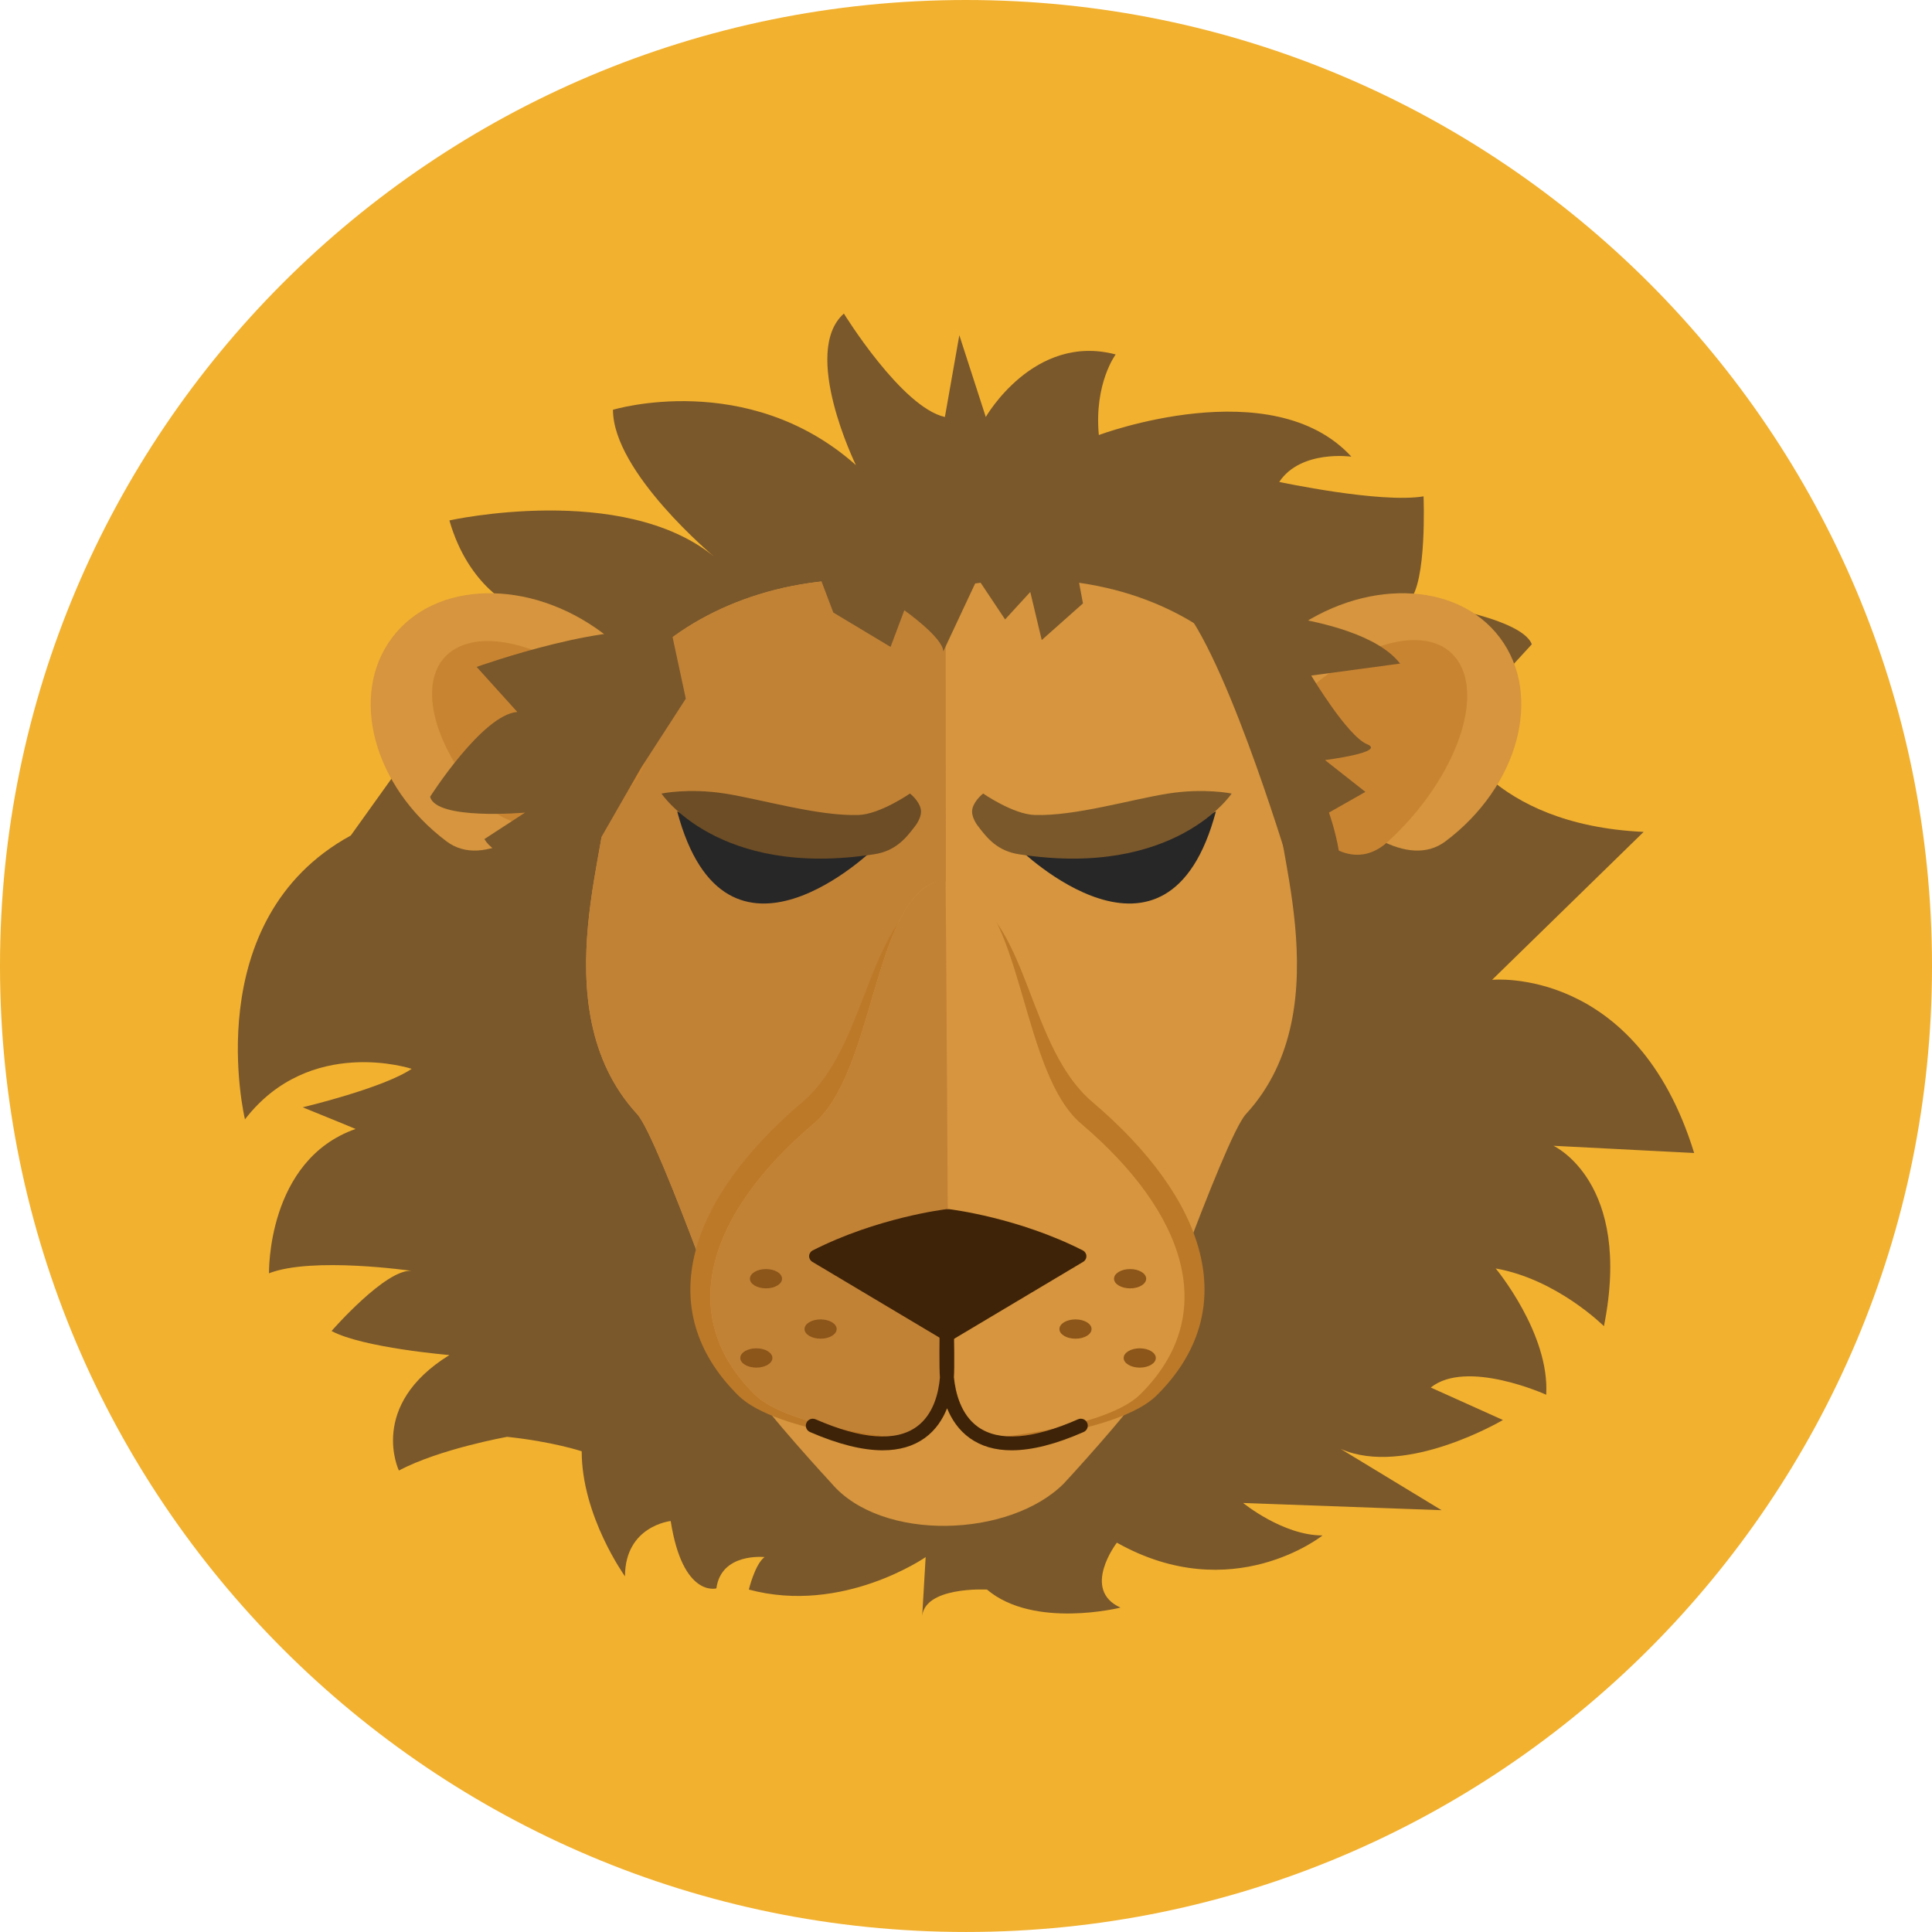
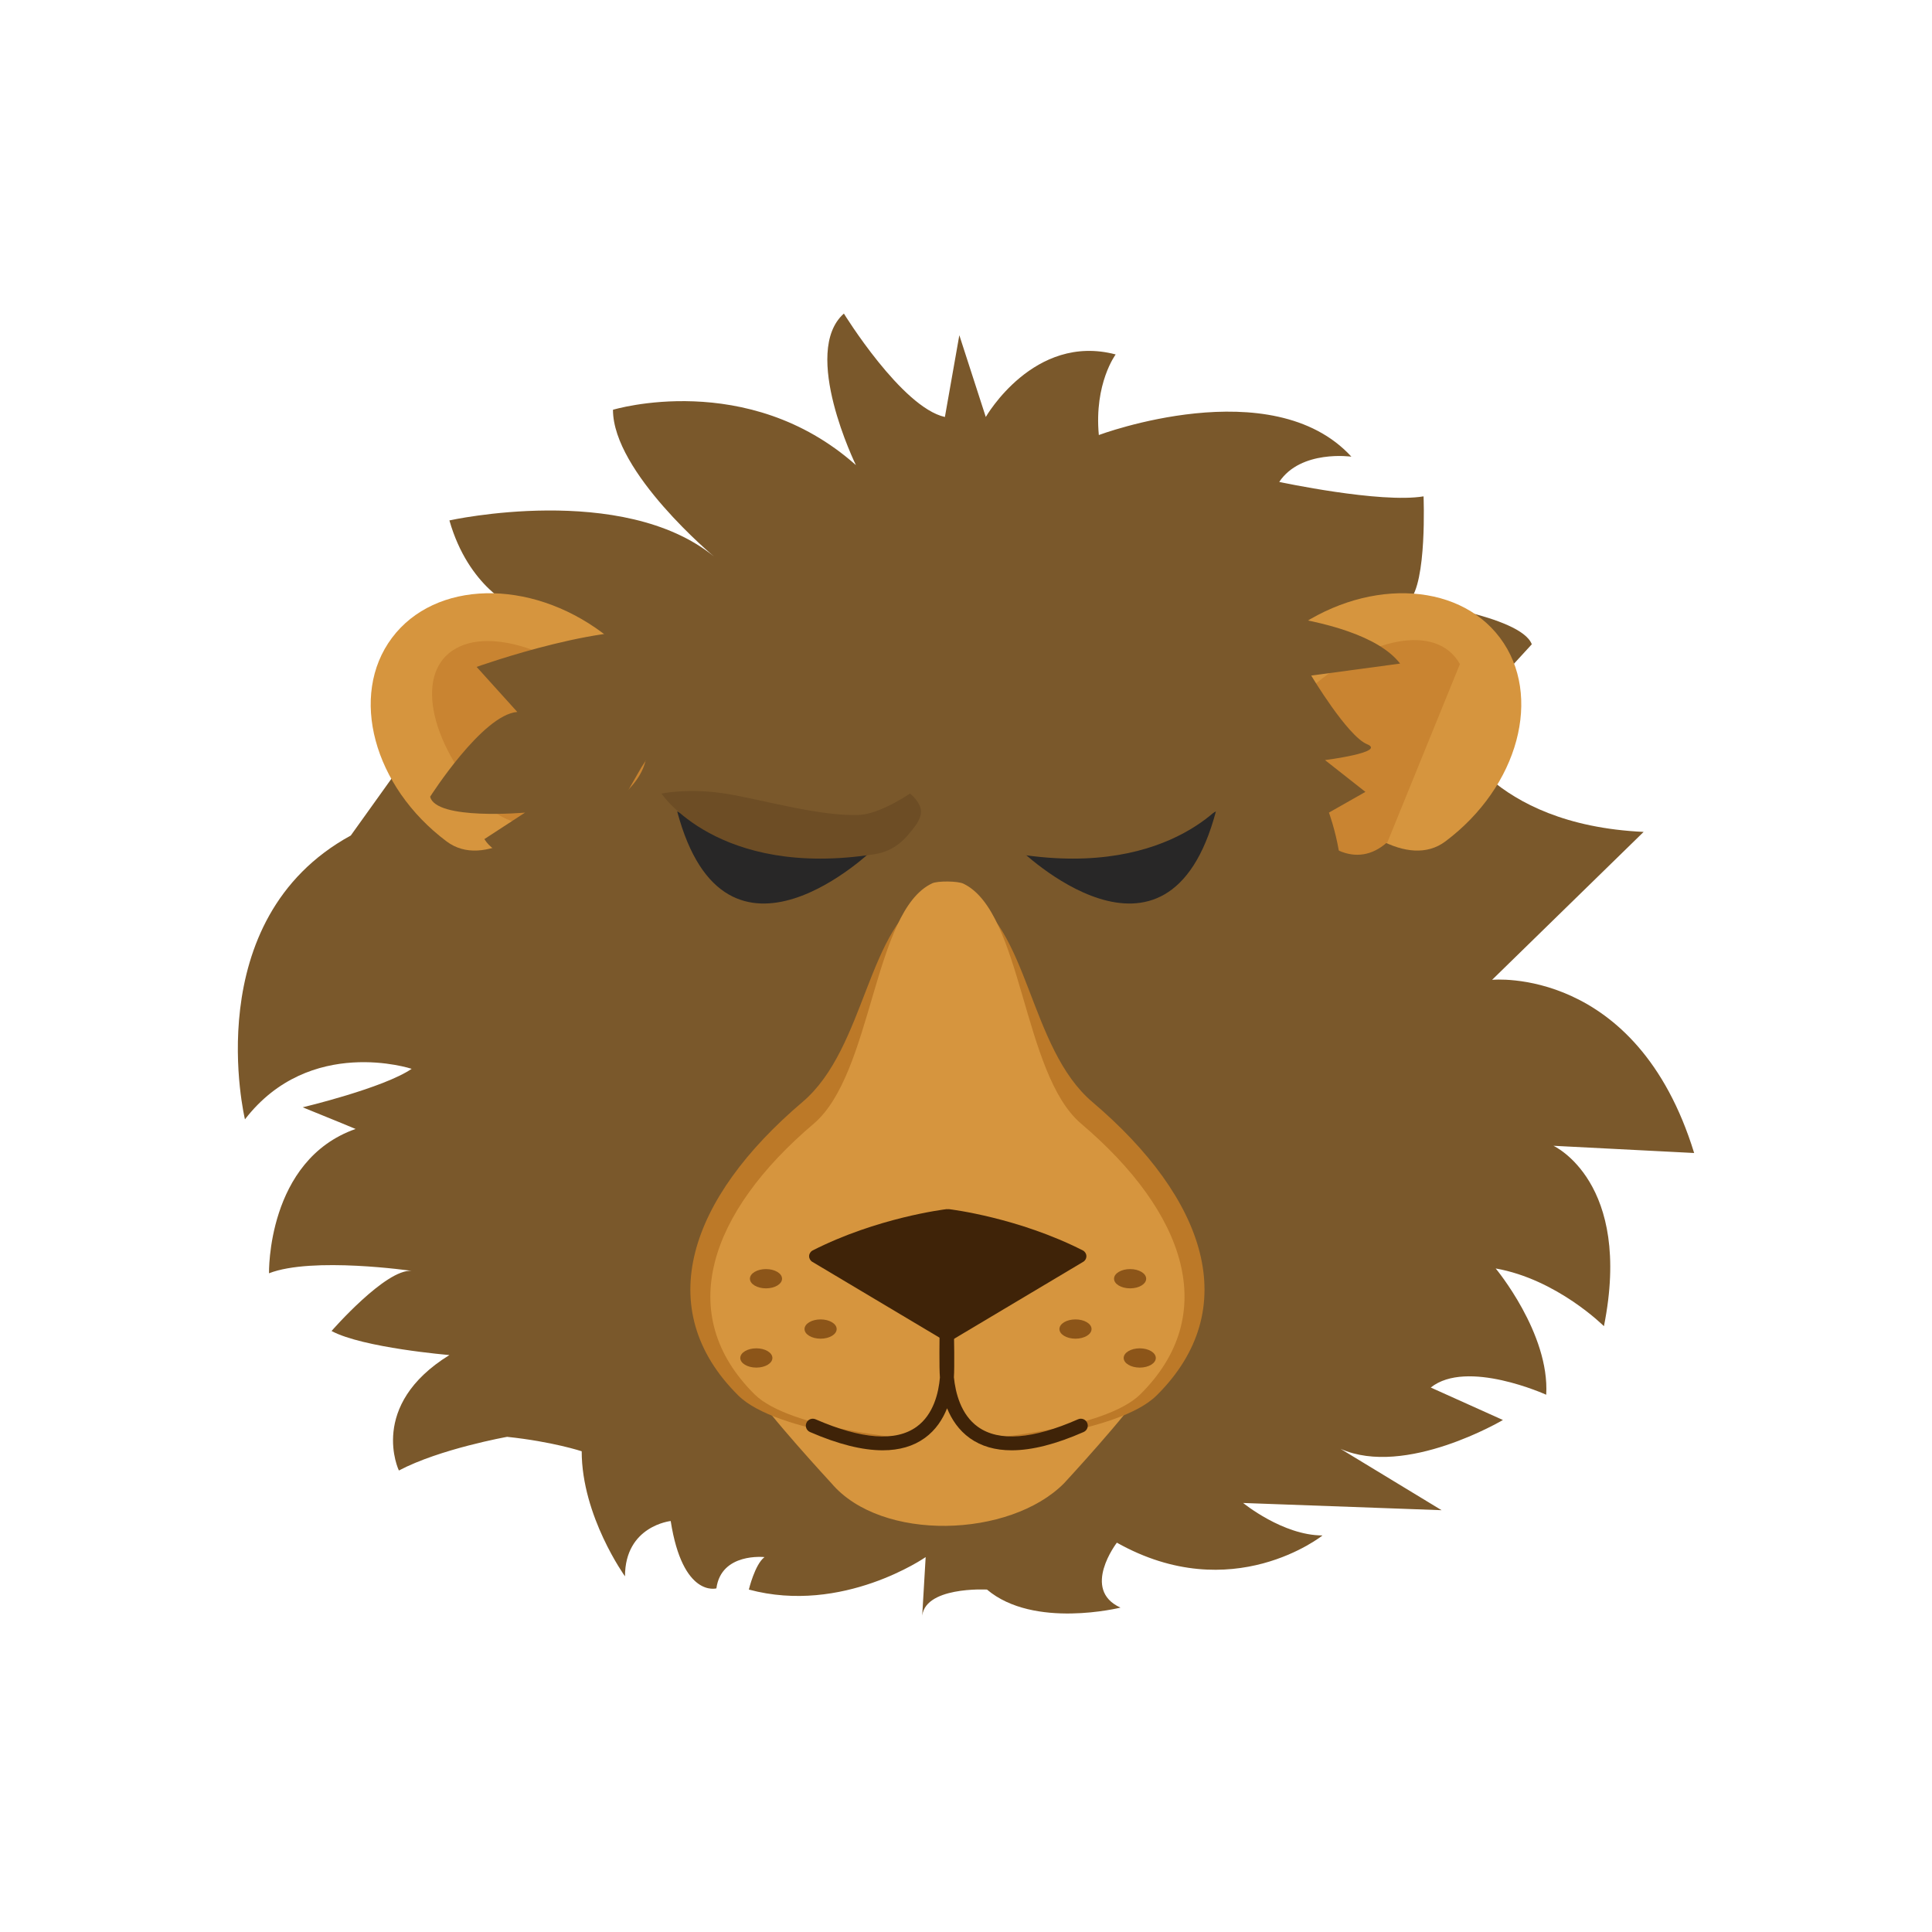
<svg xmlns="http://www.w3.org/2000/svg" xmlns:xlink="http://www.w3.org/1999/xlink" width="496.158" height="496.153" viewBox="0 0 496.158 496.153">
  <defs>
    <rect id="a" width="496.158" height="496.153" />
  </defs>
  <clipPath id="b">
    <use xlink:href="#a" overflow="visible" />
  </clipPath>
-   <path clip-path="url(#b)" fill="#F2B12F" d="M248.082,0C111.07,0,0,111.06,0,248.082 C0,385.083,111.07,496.153,248.082,496.153c137.007,0,248.076-111.07,248.076-248.071C496.158,111.06,385.089,0,248.082,0" />
  <path clip-path="url(#b)" fill="#7A582B" d="M398.94,294.25l36.136,1.853c-14.825-48.181-51.887-44.475-51.887-44.475 l38.915-37.988c-39.842-1.853-49.107-25.944-49.107-25.944l20.385-22.238c-2.78-7.412-31.505-11.118-31.505-11.118 c4.635-4.633,3.707-26.87,3.707-26.87c-11.118,1.853-37.062-3.707-37.062-3.707c5.559-8.338,18.531-6.486,18.531-6.486 c-20.385-22.237-64.86-5.558-64.86-5.558c-1.235-13.282,4.325-20.694,4.325-20.694c-21.002-5.559-33.356,16.06-33.356,16.06 l-6.795-21.001l-3.706,21.001c-11.119-2.471-25.943-26.561-25.943-26.561c-11.119,9.884,3.088,38.916,3.088,38.916 c-27.797-24.708-62.388-14.208-62.388-14.208c0,16.06,25.943,37.681,25.943,37.681c-23.472-19.15-67.948-9.266-67.948-9.266 c4.943,17.295,16.678,22.238,16.678,22.238l-42.003,58.68c-39.534,21.621-27.179,72.891-27.179,72.891 c16.678-21.62,42.816-12.973,42.816-12.973c-7.219,4.942-27.991,9.884-27.991,9.884c6.177,2.472,13.589,5.56,13.589,5.56 c-22.855,8.03-22.237,37.063-22.237,37.063c11.118-4.324,36.639-0.618,36.639-0.618c-6.601-0.618-20.578,15.442-20.578,15.442 c8.03,4.324,30.266,6.177,30.266,6.177c-21.002,12.973-12.972,29.65-12.972,29.65c10.501-5.56,27.797-8.647,27.797-8.647 c11.736,1.234,19.149,3.706,19.149,3.706c0,16.678,11.119,32.12,11.119,32.12c0-12.972,11.737-14.207,11.737-14.207 c3.089,19.767,11.736,17.296,11.736,17.296c1.235-9.266,12.355-8.03,12.355-8.03c-2.471,1.853-4.017,8.338-4.017,8.338 c24.091,6.486,45.402-8.338,45.402-8.338l-0.926,15.751c0-8.339,16.678-7.413,16.678-7.413 c12.045,10.192,34.281,4.634,34.281,4.634c-10.191-4.634-0.927-16.679-0.927-16.679c29.65,16.679,52.814-1.853,52.814-1.853 c-10.192,0-20.384-8.339-20.384-8.339l50.961,1.853l-25.944-15.751c16.678,7.412,41.695-7.413,41.695-7.413l-18.53-8.339 c9.265-7.412,29.648,1.854,29.648,1.854c0.928-15.752-12.972-32.43-12.972-32.43c15.752,2.779,27.796,14.825,27.796,14.825 C419.324,303.515,398.94,294.25,398.94,294.25" />
-   <path clip-path="url(#b)" fill="#D6953E" d="M328.512,203.98c10.954-25.878-28.438-65.434-85.661-52.739 c-57.221-12.695-98.714,26.861-87.761,52.739c3.415,8.066-17.118,54.271,8.552,82.144c5.622,6.103,28.211,70.716,28.211,70.716 c0.789,1.381,25.19,6.627,48.714,7.004v0.023c0.41-0.001,0.822-0.007,1.234-0.011c0.411,0.004,0.824,0.01,1.234,0.011v-0.023 c23.524-0.377,47.925-5.623,48.714-7.004c0,0,22.59-64.613,28.211-70.716C345.63,258.251,325.099,212.046,328.512,203.98" />
-   <path clip-path="url(#b)" fill="#C18236" d="M242.852,151.241c-57.222-12.694-98.714,26.861-87.762,52.739 c3.415,8.067-17.117,54.272,8.553,82.144c5.622,6.103,28.21,70.716,28.21,70.716c0.79,1.38,25.19,6.627,48.714,7.004v0.023 c0.411-0.001,0.823-0.007,1.235-0.011c0.411,0.004,0.823,0.01,1.234,0.011v-0.023L242.852,151.241z" />
  <path clip-path="url(#b)" fill="#D6953E" d="M255.313,361.59l-12.461-8.826l-12.716,8.901l-36.815-4.826 c3.339,5.845,20.202,24.079,20.202,24.079c12.828,15.134,45.832,14.034,59.741,0c0,0,16.864-18.234,20.202-24.079L255.313,361.59z" />
  <path clip-path="url(#b)" fill="#BC7928" d="M280.532,283.005c-16.379-13.906-16.29-45.451-32.789-53.355 c-1.579-0.758-7.148-0.796-8.644-0.105c-16.459,7.606-16.557,39.491-33.01,53.46c-29.153,24.754-38.871,53.174-16.501,75.359 c9.909,9.828,43.455,12.377,43.455,12.377s8.906-10.815,9.086-10.863c0.164,0.044,2.2,0.044,2.364,0 c0.181,0.048,9.085,10.863,9.085,10.863s33.547-2.549,43.456-12.377C319.404,336.179,309.686,307.759,280.532,283.005" />
  <path clip-path="url(#b)" fill="#D6953E" d="M277.639,288.563c-15.106-12.825-15.023-54.343-30.24-61.634 c-1.457-0.698-6.592-0.733-7.971-0.096c-15.179,7.014-15.27,48.846-30.443,61.73c-26.887,22.828-35.849,49.039-15.219,69.5 c9.139,9.063,40.076,11.414,40.076,11.414s8.214-9.975,8.38-10.019c0.151,0.041,2.028,0.041,2.18,0 c0.167,0.044,8.379,10.019,8.379,10.019s30.937-2.351,40.077-11.414C313.487,337.602,304.524,311.391,277.639,288.563" />
-   <path clip-path="url(#b)" fill="#C18236" d="M242.852,226.235c-1.638-0.016-2.735,0.279-3.425,0.598 c-15.179,7.014-15.269,48.846-30.442,61.73c-26.887,22.828-35.849,49.039-15.219,69.5c9.139,9.063,40.076,11.414,40.076,11.414 s8.213-9.975,8.379-10.02c0.079,0.021,0.628,0.031,1.156,0.03C243.862,359.487,242.852,226.235,242.852,226.235" />
  <path clip-path="url(#b)" fill="#3F2308" d="M278.083,321.124c-16.492-8.386-33.68-10.519-34.403-10.604 c-0.098-0.014-0.19,0.021-0.287,0.024c-0.096-0.004-0.188-0.038-0.286-0.024c-0.723,0.085-17.912,2.218-34.403,10.604 c-0.542,0.276-0.892,0.824-0.913,1.433c-0.02,0.607,0.292,1.179,0.814,1.49l33.845,20.175c0.264,0.157,0.559,0.235,0.855,0.235 c0.03,0,0.059-0.009,0.088-0.011c0.03,0.002,0.059,0.011,0.089,0.011c0.295,0,0.592-0.078,0.855-0.235l33.845-20.175 c0.522-0.312,0.834-0.883,0.814-1.49C278.975,321.948,278.626,321.4,278.083,321.124" />
  <path clip-path="url(#b)" fill="#3F2308" d="M279.201,365.405c-0.396-0.902-1.449-1.312-2.351-0.915 c-11.653,5.127-20.291,5.79-25.677,1.966c-4.452-3.159-5.81-8.87-6.2-12.757c0.185-2.452,0.035-11.09,0.016-11.285 c-0.087-0.914-0.852-1.595-1.746-1.606c-0.005,0-0.01-0.002-0.016-0.003c-0.98-0.088-1.841,0.651-1.922,1.634 c-0.016,0.196-0.144,8.851,0.077,11.32c-0.334,3.85-1.607,9.47-5.971,12.638c-5.361,3.891-14.099,3.25-25.97-1.909 c-0.904-0.394-1.955,0.022-2.346,0.925c-0.394,0.903,0.021,1.954,0.924,2.348c7.199,3.127,13.435,4.692,18.666,4.692 c4.295,0,7.911-1.056,10.822-3.169c2.816-2.044,4.593-4.808,5.714-7.625c1.162,2.852,2.991,5.646,5.871,7.696 c2.902,2.065,6.477,3.099,10.699,3.099c5.198,0,11.38-1.566,18.495-4.697C279.188,367.359,279.598,366.306,279.201,365.405" />
  <path clip-path="url(#b)" fill="#282727" d="M173.91 208.38c12.468 46.939 50.606 9.534 50.606 9.534C202.697 223.048 173.91 208.38 173.91 208.38M261.653 217.915c0 0 38.138 37.405 50.606-9.534C312.26 208.38 283.473 223.048 261.653 217.915" />
  <path clip-path="url(#b)" fill="#6D4D25" d="M236.435,207.646c-0.55-2.2-2.75-3.851-2.75-3.851s-7.701,5.319-13.202,5.501 c-10.339,0.345-24.936-4.033-34.287-5.501c-9.351-1.466-16.32,0-16.32,0s14.486,21.821,54.642,15.586 c5.429-0.843,8.067-4.034,10.359-7.059C234.876,212.322,236.984,209.846,236.435,207.646" />
  <path clip-path="url(#b)" fill="#7A582B" d="M299.974,203.795c-9.351,1.468-23.948,5.846-34.287,5.501 c-5.5-0.183-13.201-5.501-13.201-5.501s-2.2,1.65-2.75,3.851c-0.55,2.2,1.558,4.675,1.558,4.675 c2.292,3.026,4.931,6.216,10.359,7.06c40.154,6.234,54.641-15.586,54.641-15.586S309.326,202.329,299.974,203.795" />
  <path clip-path="url(#b)" fill="#D6953E" d="M154.793,162.572c-18.826-14.1-43.06-13.548-54.13,1.233 c-11.07,14.781-4.783,38.192,14.044,52.29C133.533,230.196,173.619,176.673,154.793,162.572" />
  <path clip-path="url(#b)" fill="#C98431" d="M162.79,185.086c-14.671-16.132-35.12-24.449-45.675-18.578 c-10.554,5.87-7.216,23.706,7.456,39.838C139.243,222.479,177.463,201.218,162.79,185.086" />
  <path clip-path="url(#b)" fill="#D6953E" d="M385.219,163.805c-11.069-14.781-35.304-15.333-54.129-1.233 c-18.827,14.1,21.26,67.624,40.086,53.523C390.002,201.996,396.29,178.585,385.219,163.805" />
-   <path clip-path="url(#b)" fill="#C98431" d="M374.917,170.543c-5.87-10.555-23.706-7.216-39.838,7.456 s5.128,52.892,21.26,38.219C372.471,201.547,380.789,181.099,374.917,170.543" />
+   <path clip-path="url(#b)" fill="#C98431" d="M374.917,170.543c-5.87-10.555-23.706-7.216-39.838,7.456 s5.128,52.892,21.26,38.219" />
  <path clip-path="url(#b)" fill="#7A582B" d="M351.088 191.126c-5.039-2.063-14.35-17.636-14.35-17.636l22.825-3.075c-11.118-14.353-55.596-14.257-55.596-14.257 12.245 15.584 27.98 68.96 27.98 68.96 6.259 3.868 10.151 8.73 10.151 8.73 5.676-7.48-.811-25.166-.811-25.166l9.364-5.317-10.38-8.17C340.273 195.195 356.126 193.188 351.088 191.126M274.585 136.137l-67.047 4.117 6.47 17.056 14.702 8.822 3.53-9.41c0 0 9.998 7.057 9.998 10.586l8.822-18.82 7.058 10.586 6.47-7.058 2.94 12.351 10.586-9.41L274.585 136.137zM172.614 163.101c-14.123-4.762-50.211 8.168-50.211 8.168l10.445 11.566c-8.953.681-22.382 21.769-22.382 21.769 1.492 6.123 24.372 4.082 24.372 4.082l-10.445 6.803c4.974 8.164 25.614 7.213 25.614 7.213l14.675-25.58 11.439-17.69L172.614 163.101z" />
  <path clip-path="url(#b)" fill="#8C5519" d="M290.224 325.912c-2.279 0-4.125 1.107-4.125 2.475 0 1.368 1.846 2.476 4.125 2.476 2.278 0 4.125-1.107 4.125-2.476C294.349 327.019 292.502 325.912 290.224 325.912M276.196 338.837c-2.278 0-4.125 1.108-4.125 2.476s1.847 2.476 4.125 2.476c2.279 0 4.126-1.108 4.126-2.476S278.476 338.837 276.196 338.837M292.698 346.264c-2.277 0-4.125 1.108-4.125 2.476 0 1.366 1.848 2.475 4.125 2.475 2.279 0 4.125-1.108 4.125-2.475C296.823 347.373 294.978 346.264 292.698 346.264M196.712 325.912c-2.279 0-4.125 1.107-4.125 2.475 0 1.368 1.846 2.476 4.125 2.476 2.278 0 4.125-1.107 4.125-2.476C200.837 327.019 198.99 325.912 196.712 325.912M210.738 338.837c-2.278 0-4.125 1.108-4.125 2.476s1.847 2.476 4.125 2.476c2.279 0 4.125-1.108 4.125-2.476S213.017 338.837 210.738 338.837M194.236 346.264c-2.279 0-4.125 1.108-4.125 2.476 0 1.366 1.846 2.475 4.125 2.475s4.125-1.108 4.125-2.475C198.361 347.373 196.515 346.264 194.236 346.264" />
</svg>